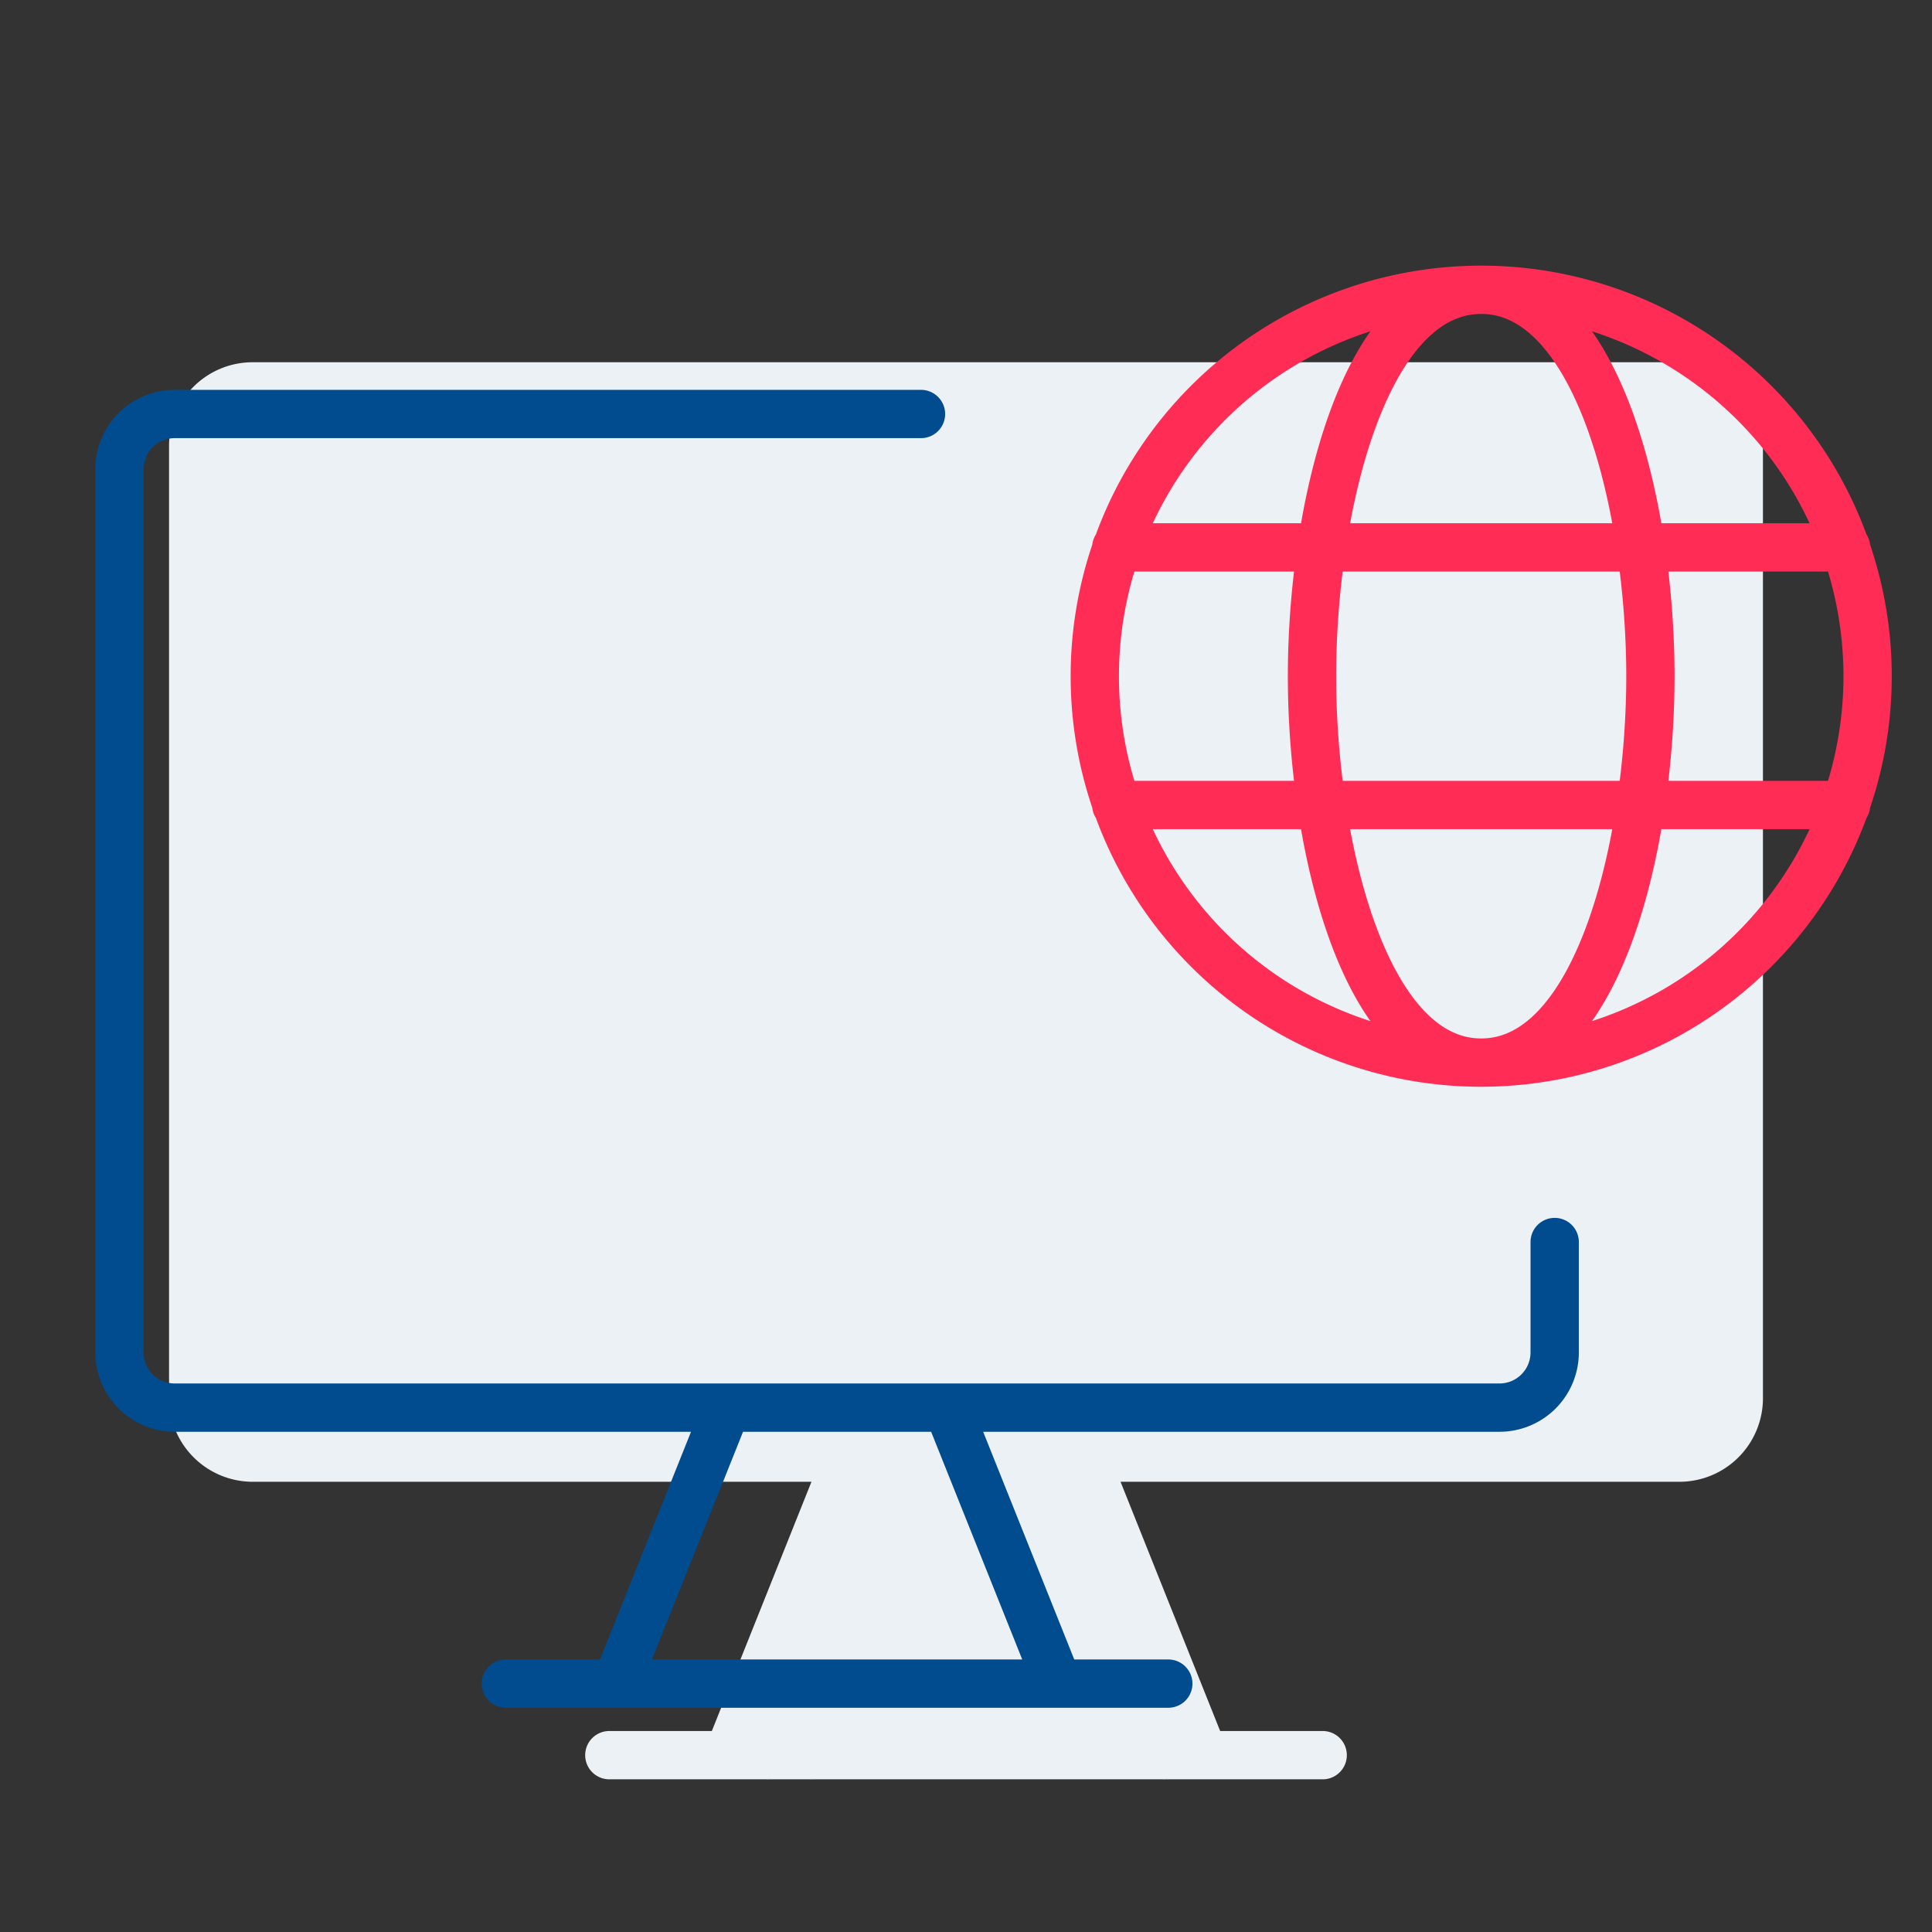
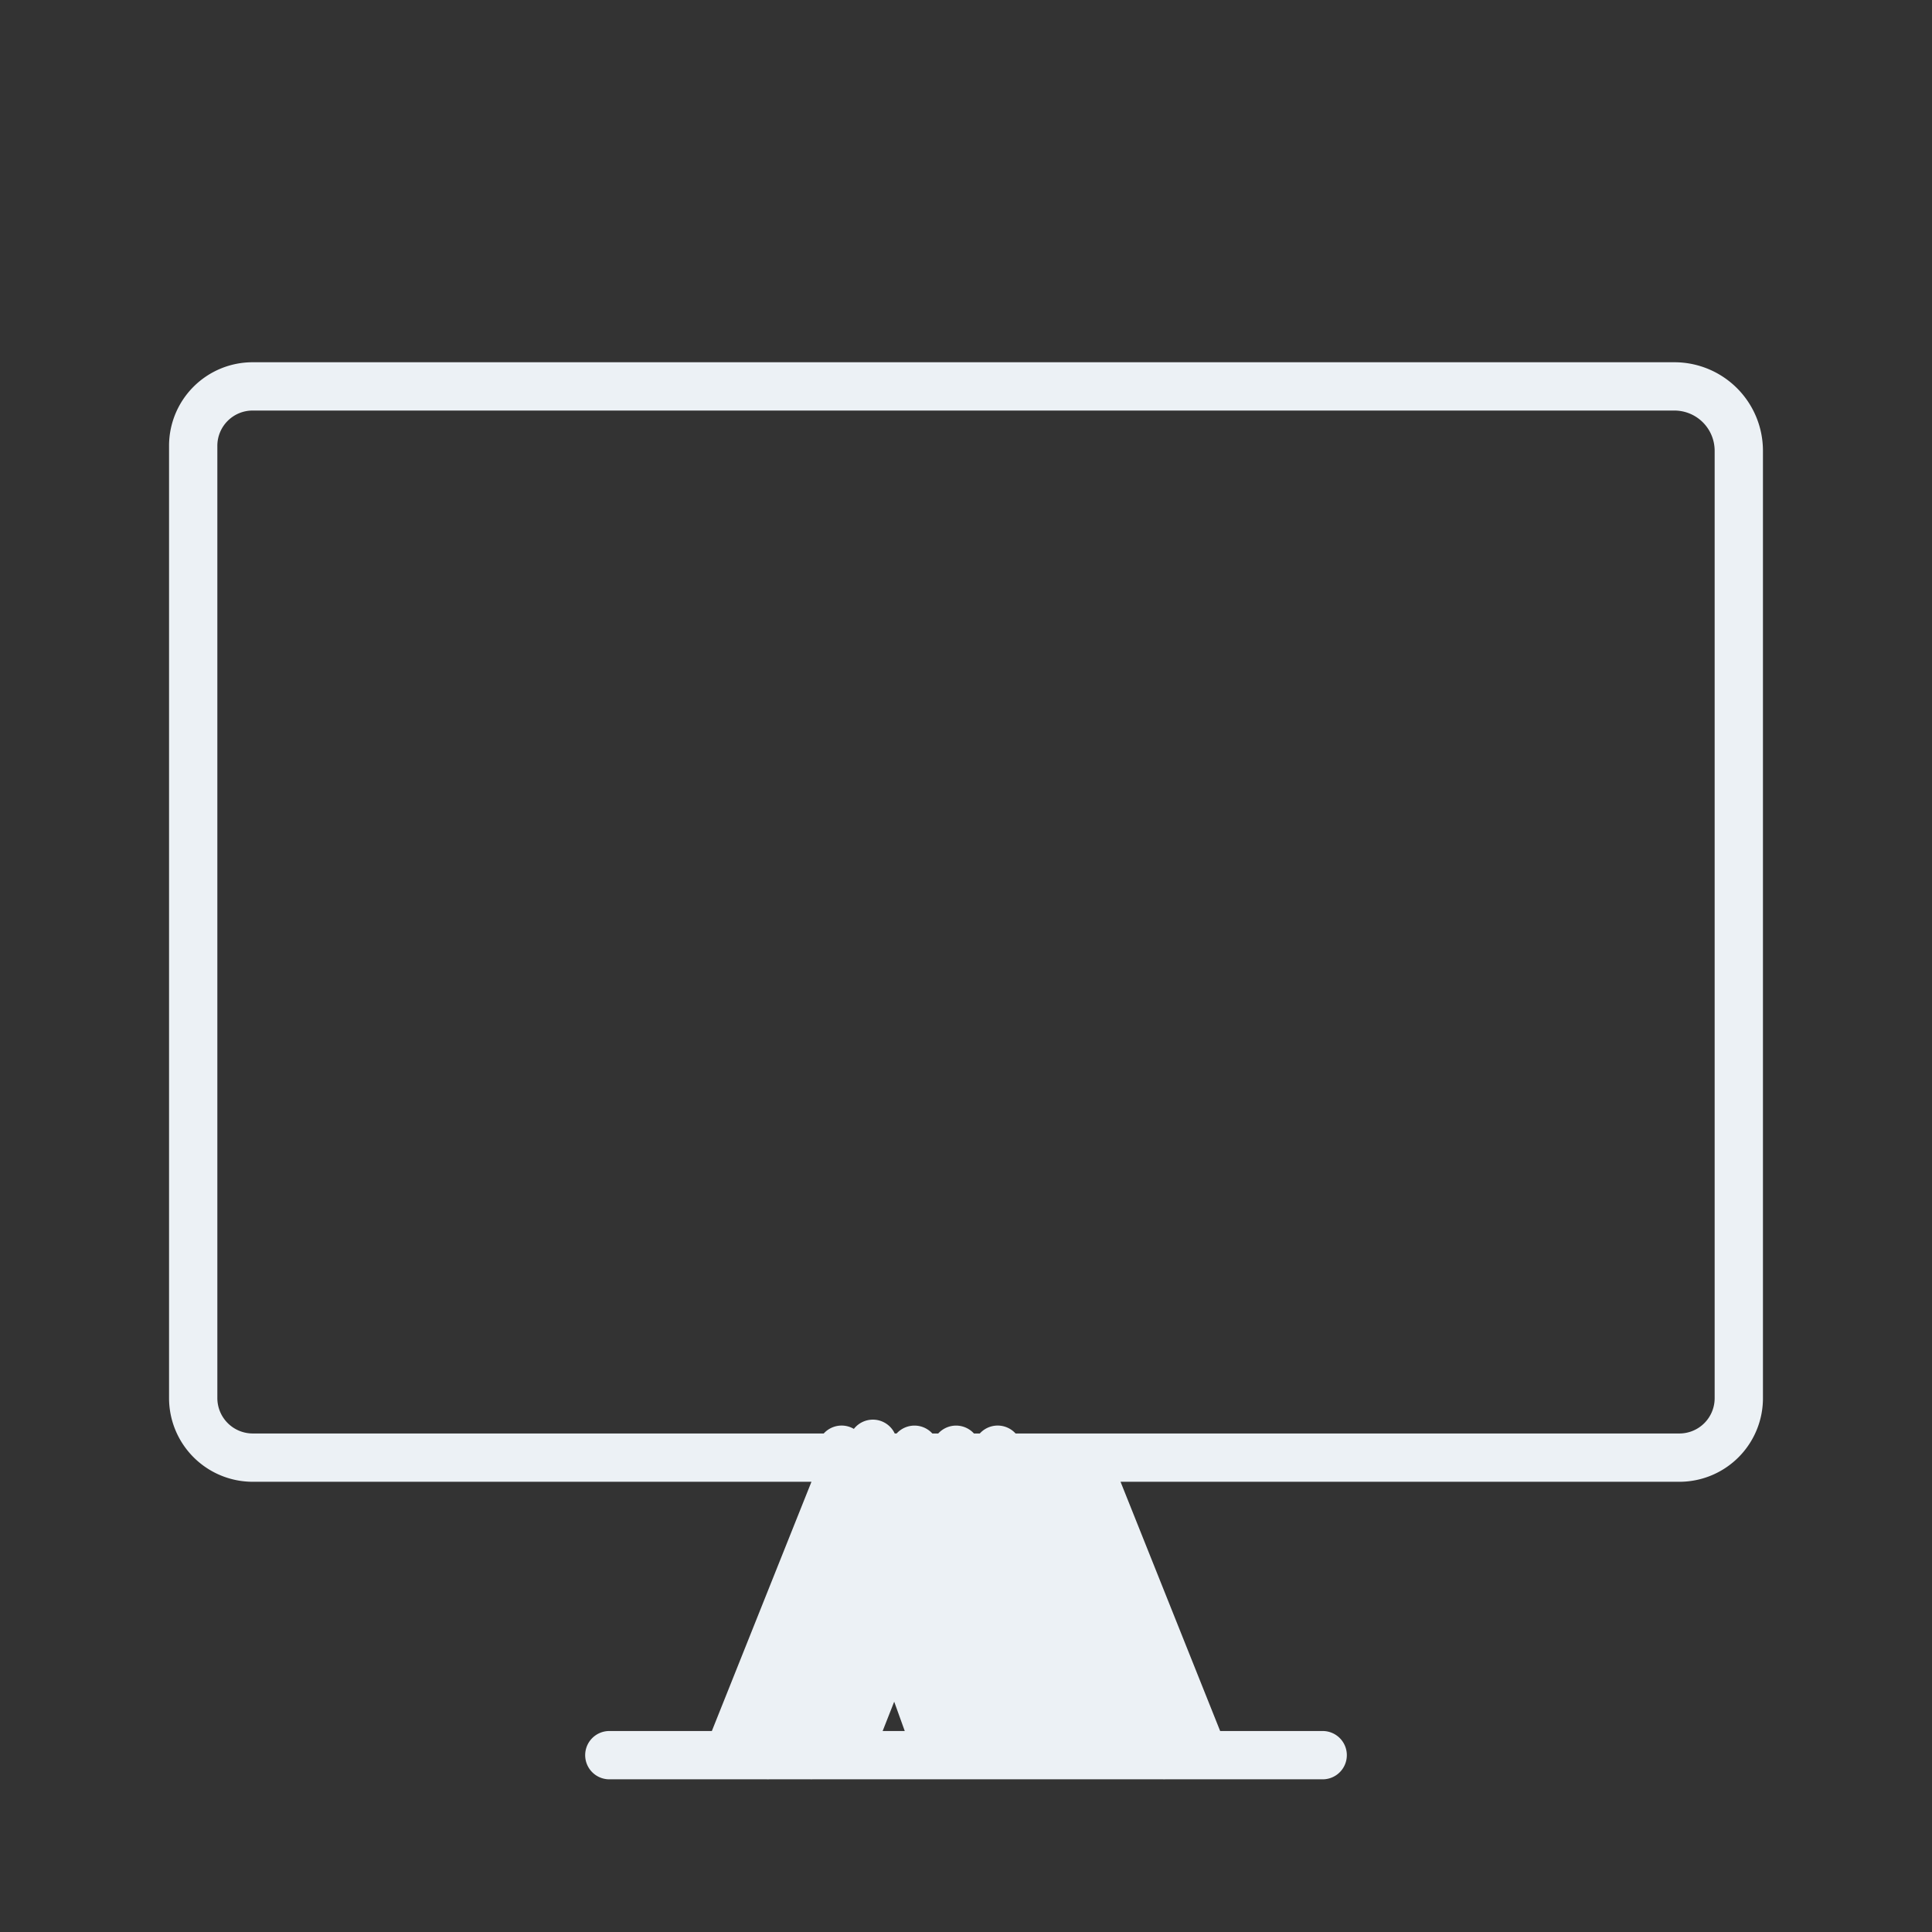
<svg xmlns="http://www.w3.org/2000/svg" width="60" height="60" fill="none">
  <rect width="100%" height="100%" fill="#333333" stroke="none" />
-   <path fill="#ECF1F5" d="M52 12a2 2 0 0 1 2 2v29.42a1.85 1.85 0 0 1-1.846 1.848H7.846A1.845 1.845 0 0 1 6 43.42V13.848A1.85 1.85 0 0 1 7.846 12H52ZM26.308 45.268l-3.693 9.24 3.693-9.24Zm7.384 0 3.693 9.24-3.693-9.24Zm-14.769 9.24h22.154-22.154Z" />
-   <path stroke="#ECF1F5" stroke-linecap="round" stroke-linejoin="round" stroke-width="1.5" d="m26.308 45.268-3.693 9.24m11.077-9.24 3.693 9.24m-18.462 0h22.154M30 45.269l-1.903 4.703-.862 2.187-.861 2.187m1.165-9.077-3.693 9.24m5.043-9.24-3.692 9.24m7.265-9.24 3.692 9.24m-5.17-9.487 3.693 9.241m-4.985-9.24 3.693 9.24m-4.985-9.24 3.692 9.24m-4.984-9.425 3.692 9.24m-4.663-9.056 3.692 9.241m-3.768-8.378 3.016 8.378m-3.532-7.084 2.552 7.084M54 43.42V14a2 2 0 0 0-2-2H7.846A1.845 1.845 0 0 0 6 13.848V43.42a1.85 1.85 0 0 0 1.846 1.848h44.308A1.845 1.845 0 0 0 54 43.42Z" />
-   <path stroke="#004C8E" stroke-linecap="round" stroke-linejoin="round" stroke-width="1.5" d="M28.602 12.857H5.425a1.714 1.714 0 0 0-1.714 1.715V42a1.714 1.714 0 0 0 1.714 1.715h41.143A1.714 1.714 0 0 0 48.282 42v-3.428m-25.714 5.143-3.428 8.571m10.285-8.571 3.429 8.571m-17.143 0h20.571" />
-   <path stroke="#FF2C55" stroke-linecap="round" stroke-linejoin="round" stroke-width="1.5" d="M46 33a12 12 0 0 0 0-24m0 24a12 12 0 0 1 0-24m0 24c3.681 0 5.255-6.884 5.255-12S49.68 9 46 9m0 24c-3.681 0-5.255-6.884-5.255-12S42.32 9 46 9m-11.333 8h22.666m-22.666 8h22.666" />
+   <path stroke="#ECF1F5" stroke-linecap="round" stroke-linejoin="round" stroke-width="1.5" d="m26.308 45.268-3.693 9.24m11.077-9.24 3.693 9.24m-18.462 0h22.154M30 45.269l-1.903 4.703-.862 2.187-.861 2.187m1.165-9.077-3.693 9.24m5.043-9.24-3.692 9.24m7.265-9.24 3.692 9.24m-5.17-9.487 3.693 9.241m-4.985-9.24 3.693 9.24m-4.985-9.24 3.692 9.24m-4.984-9.425 3.692 9.24m-4.663-9.056 3.692 9.241m-3.768-8.378 3.016 8.378M54 43.42V14a2 2 0 0 0-2-2H7.846A1.845 1.845 0 0 0 6 13.848V43.42a1.85 1.85 0 0 0 1.846 1.848h44.308A1.845 1.845 0 0 0 54 43.42Z" />
</svg>